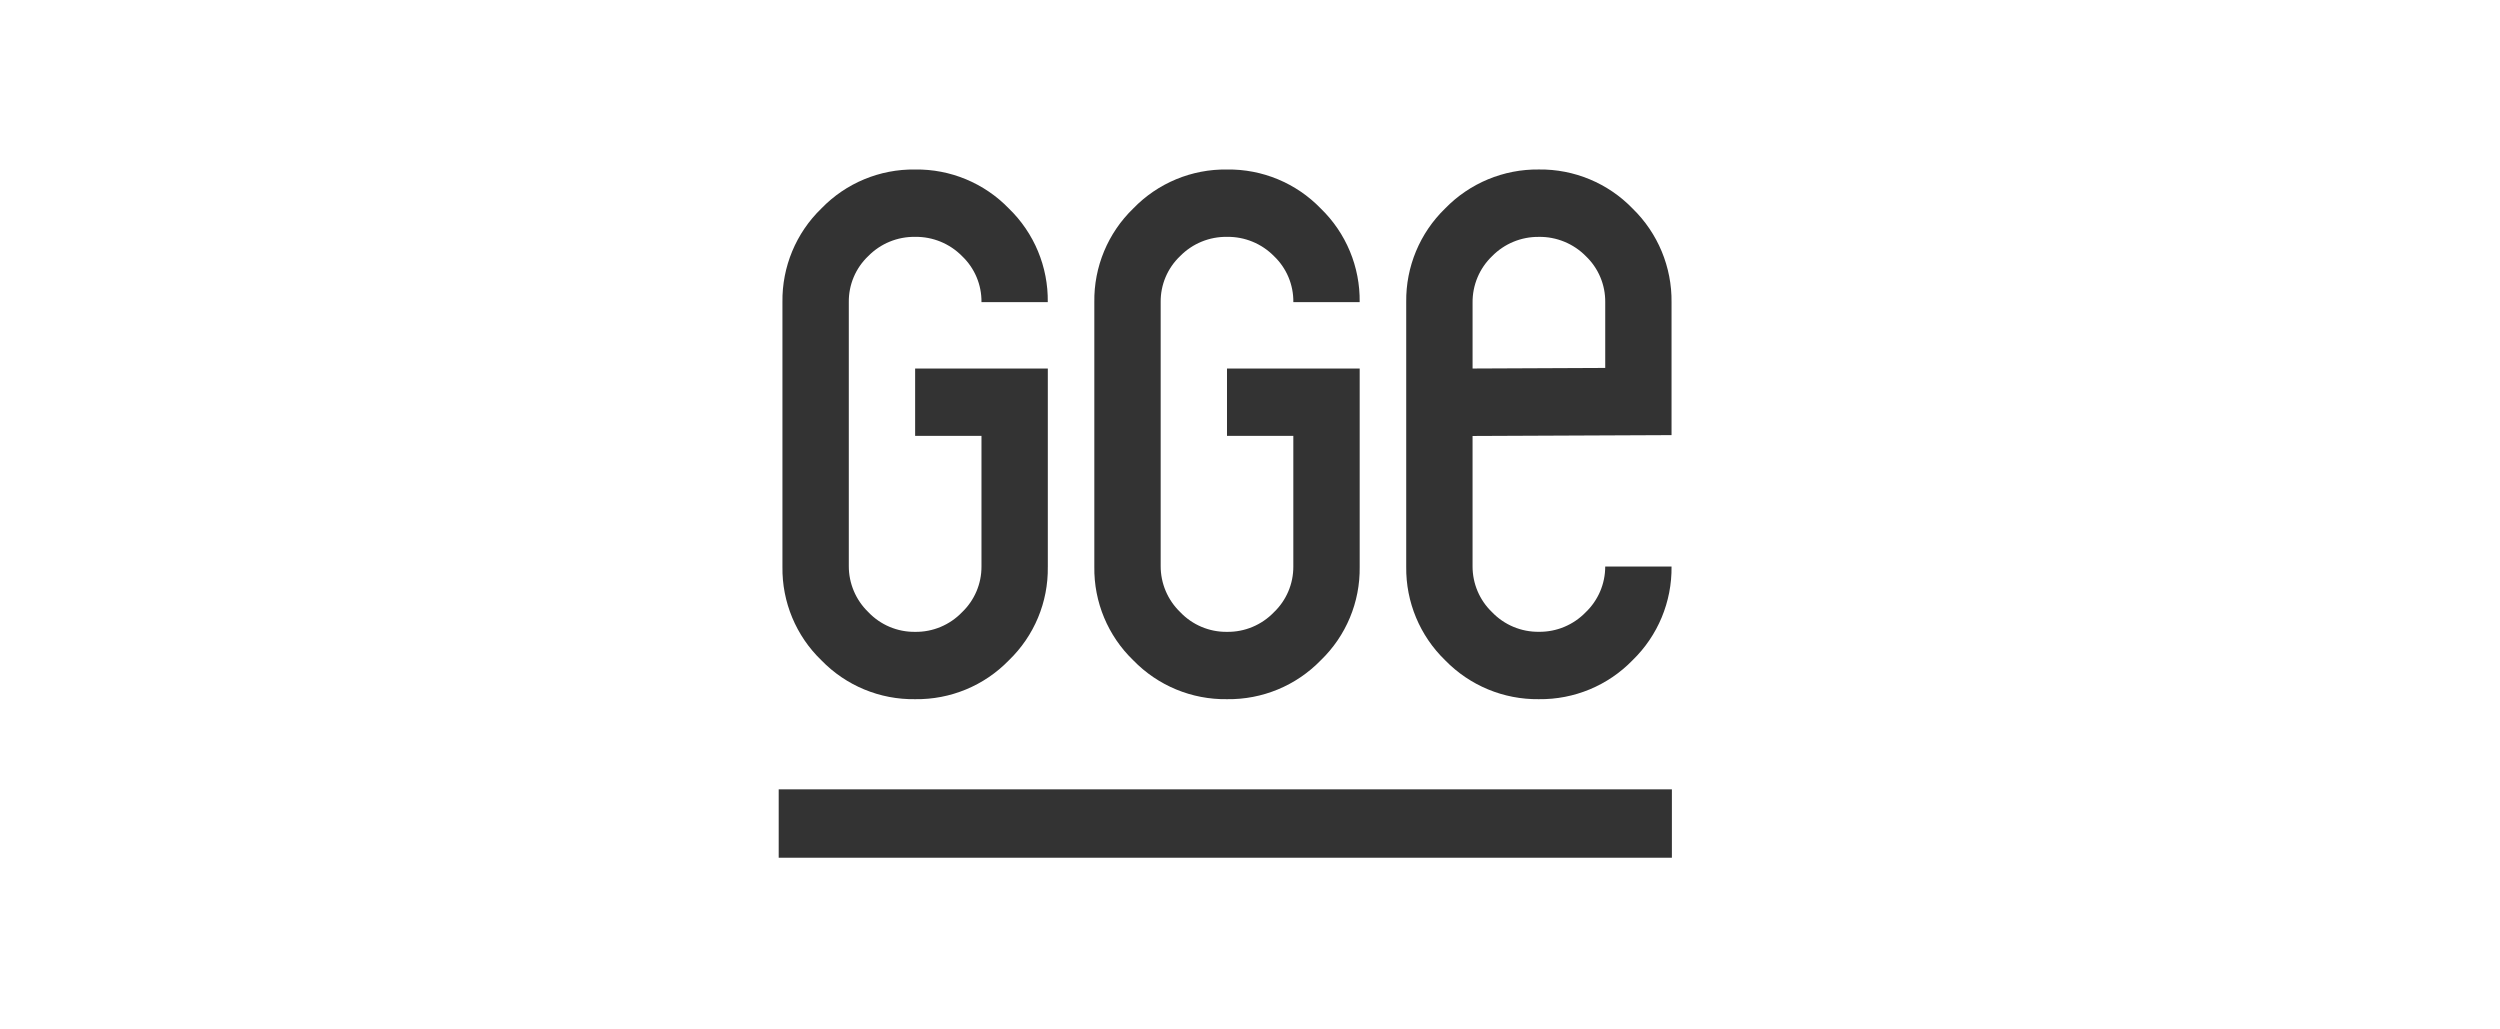
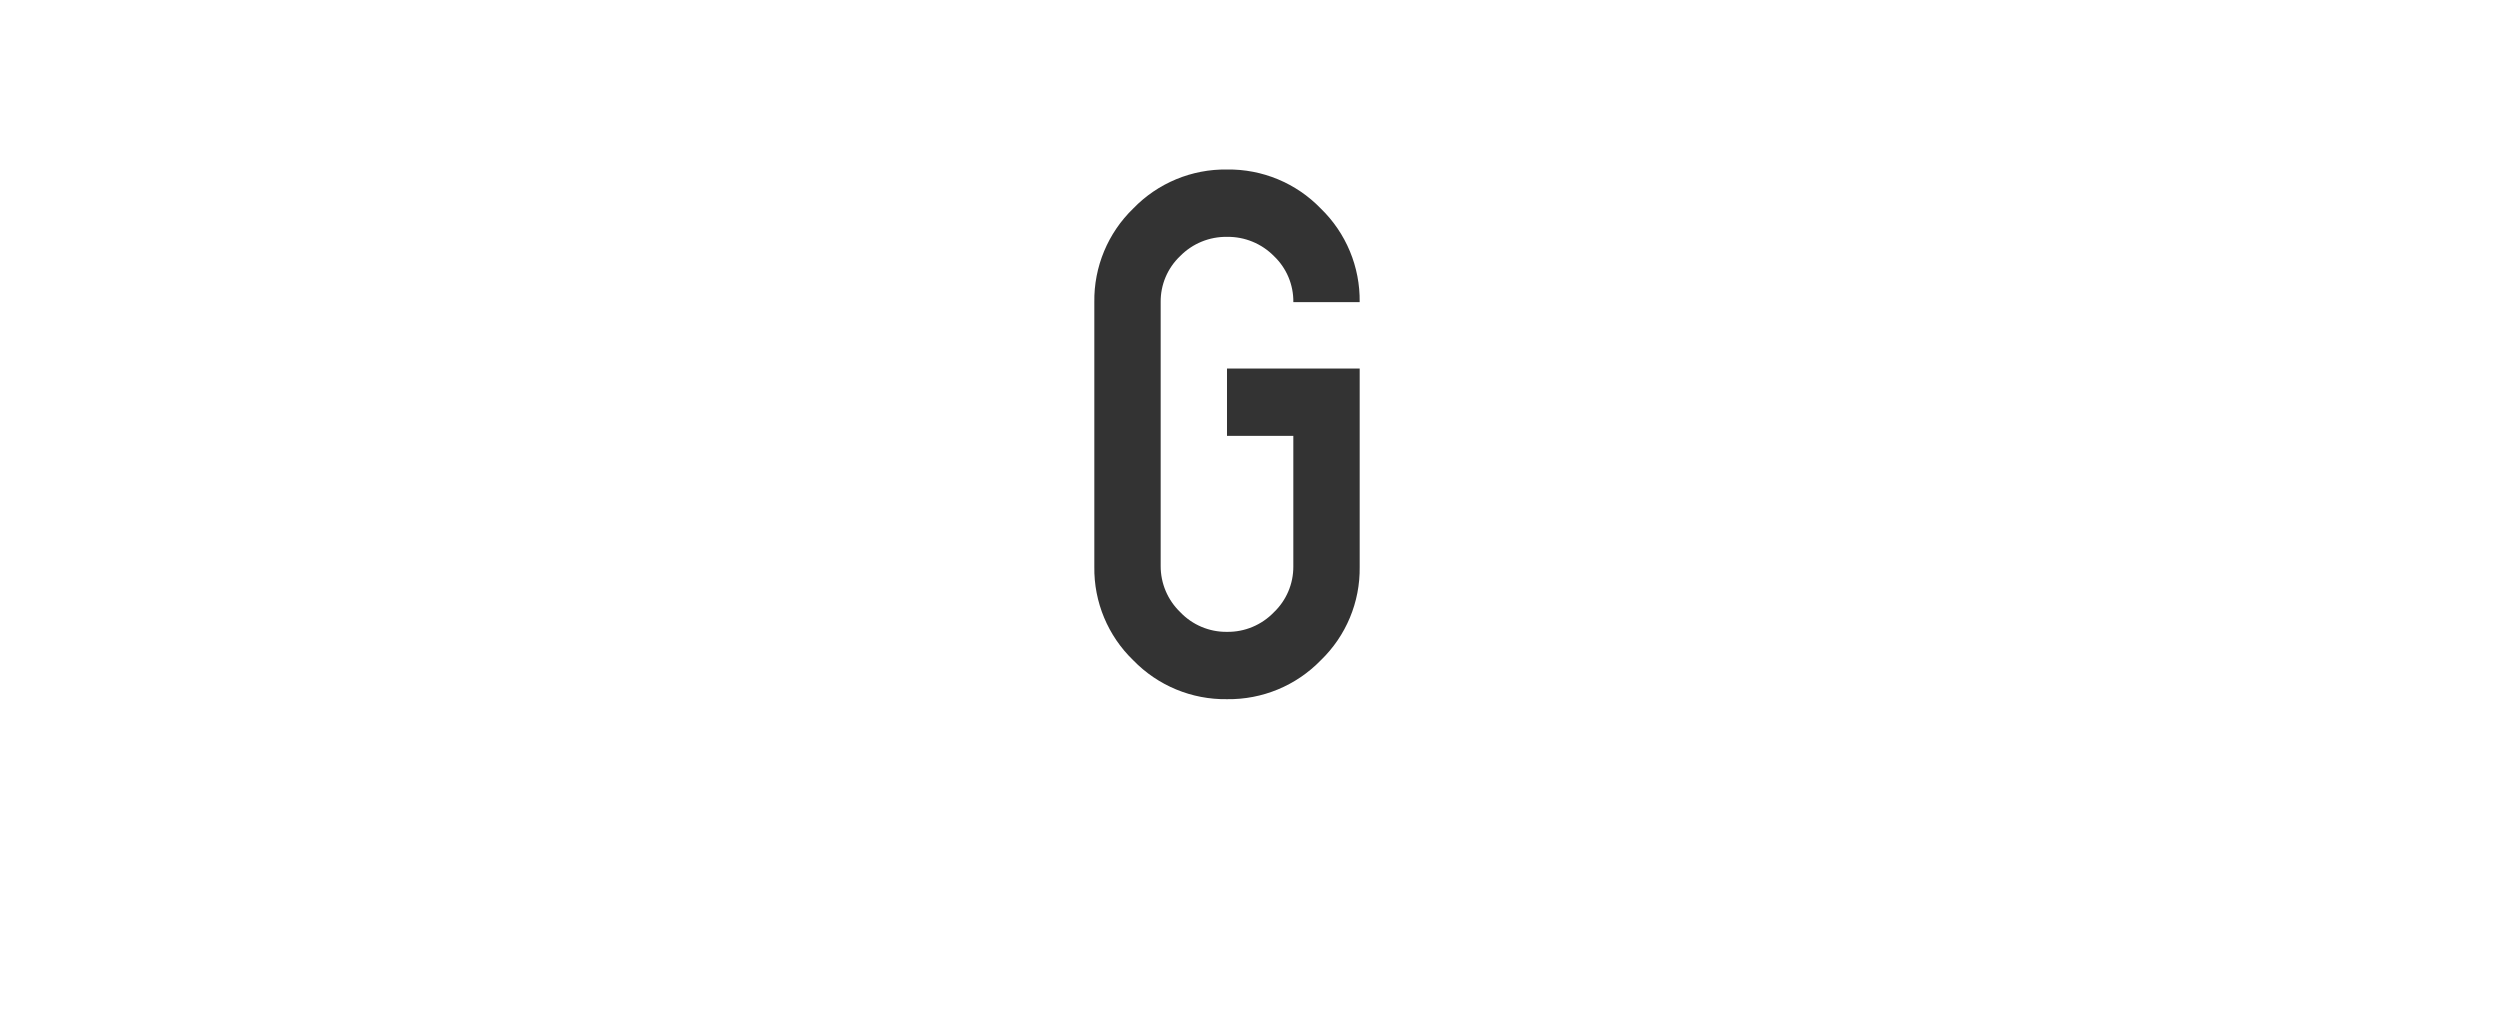
<svg xmlns="http://www.w3.org/2000/svg" id="Layer_1" viewBox="0 0 153.33 63.1">
  <defs>
    <style>.cls-1{opacity:.8;}</style>
  </defs>
-   <path id="Fill_2" class="cls-1" d="m64.264,34.77c.031,2.158-.834,4.232-2.389,5.729-1.505,1.552-3.584,2.414-5.746,2.383-2.164.033-4.245-.83-5.751-2.384-1.555-1.498-2.42-3.574-2.389-5.734v-16.231c-.031-2.164.833-4.244,2.389-5.748,1.504-1.556,3.585-2.42,5.749-2.389,2.163-.031,4.242.834,5.746,2.389,1.556,1.503,2.42,3.583,2.389,5.747h-4.066c.014-1.068-.42-2.093-1.195-2.828-.757-.768-1.795-1.193-2.874-1.177-1.079-.017-2.118.409-2.874,1.178-.775.735-1.208,1.76-1.194,2.828v16.177c-.005,1.067.427,2.089,1.194,2.83.747.788,1.789,1.227,2.874,1.213,1.083.015,2.123-.42,2.874-1.201.767-.731,1.199-1.745,1.195-2.804v-8.014h-4.069v-4.132h8.138v12.168" />
  <path id="Fill_4" class="cls-1" d="m83.392,34.77c.03,2.158-.834,4.232-2.389,5.729-1.506,1.552-3.585,2.414-5.748,2.383-2.163.032-4.244-.831-5.749-2.384-1.555-1.498-2.42-3.574-2.389-5.734v-16.231c-.032-2.164.833-4.244,2.389-5.748,1.504-1.556,3.584-2.42,5.748-2.389,2.164-.031,4.244.833,5.748,2.389,1.555,1.504,2.42,3.583,2.389,5.747h-4.068c.014-1.068-.418-2.093-1.192-2.828-.758-.768-1.797-1.194-2.876-1.177-1.078-.017-2.117.409-2.873,1.178-.776.735-1.209,1.76-1.196,2.828v16.177c-.004,1.067.428,2.089,1.196,2.83.746.787,1.788,1.227,2.872,1.213,1.083.015,2.124-.42,2.876-1.201.766-.731,1.197-1.745,1.192-2.804v-8.014h-4.068v-4.132h8.138v12.168" />
-   <path id="Fill_6" class="cls-1" d="m94.383,42.882c-2.162.027-4.24-.835-5.748-2.385-1.551-1.501-2.415-3.575-2.389-5.734v-16.245c-.026-2.158.838-4.232,2.389-5.734,1.507-1.551,3.585-2.415,5.748-2.389,2.164-.027,4.243.84,5.747,2.395,1.553,1.51,2.417,3.592,2.389,5.758v8.139l-12.204.053v7.994c-.002,1.061.429,2.077,1.195,2.811.749.782,1.789,1.218,2.872,1.205,1.083.013,2.122-.422,2.874-1.201.765-.732,1.197-1.745,1.195-2.804h4.068c.027,2.163-.837,4.241-2.389,5.747-1.505,1.553-3.584,2.418-5.747,2.39Zm0-28.353c-1.079-.014-2.117.414-2.872,1.185-.775.744-1.207,1.776-1.195,2.85v4.038l8.136-.036v-4.034c.012-1.068-.421-2.092-1.195-2.827-.758-.767-1.796-1.192-2.874-1.177h0Z" />
  <g id="Group_10-2" class="cls-1">
-     <path id="Fill_8" d="m47.759,52.606h54.781v-4.194h-54.781v4.194Z" />
-   </g>
+     </g>
</svg>